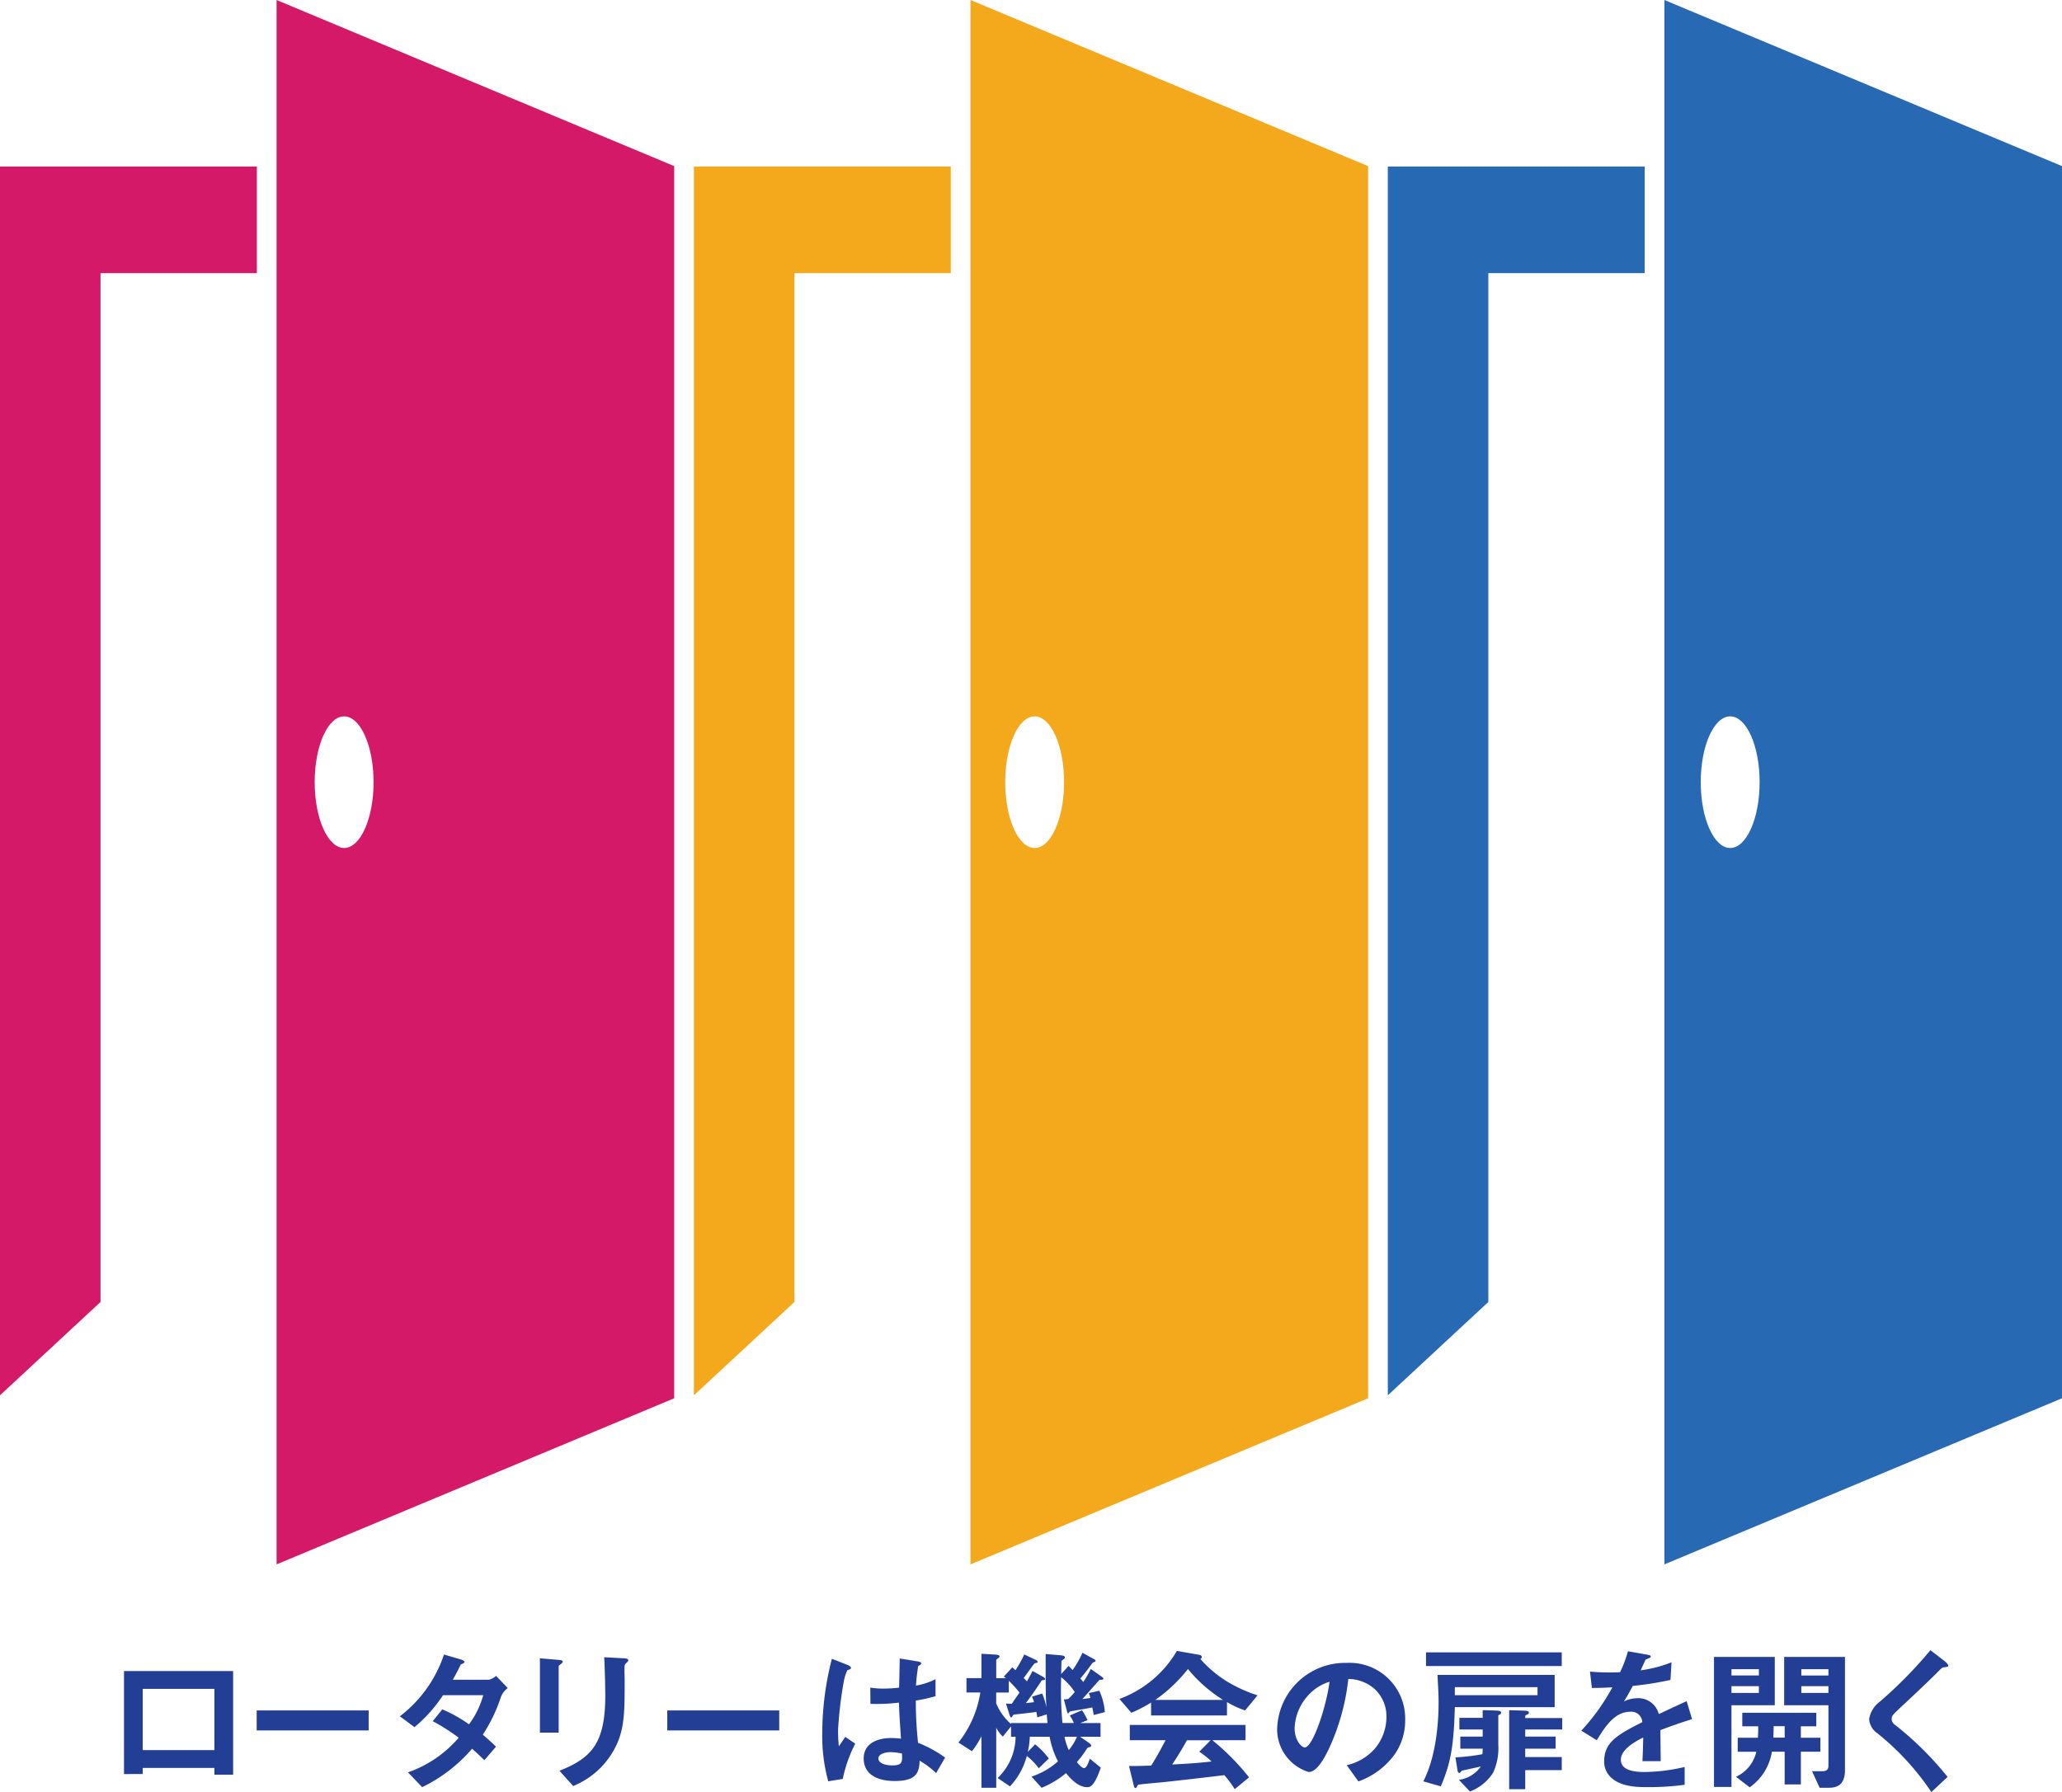
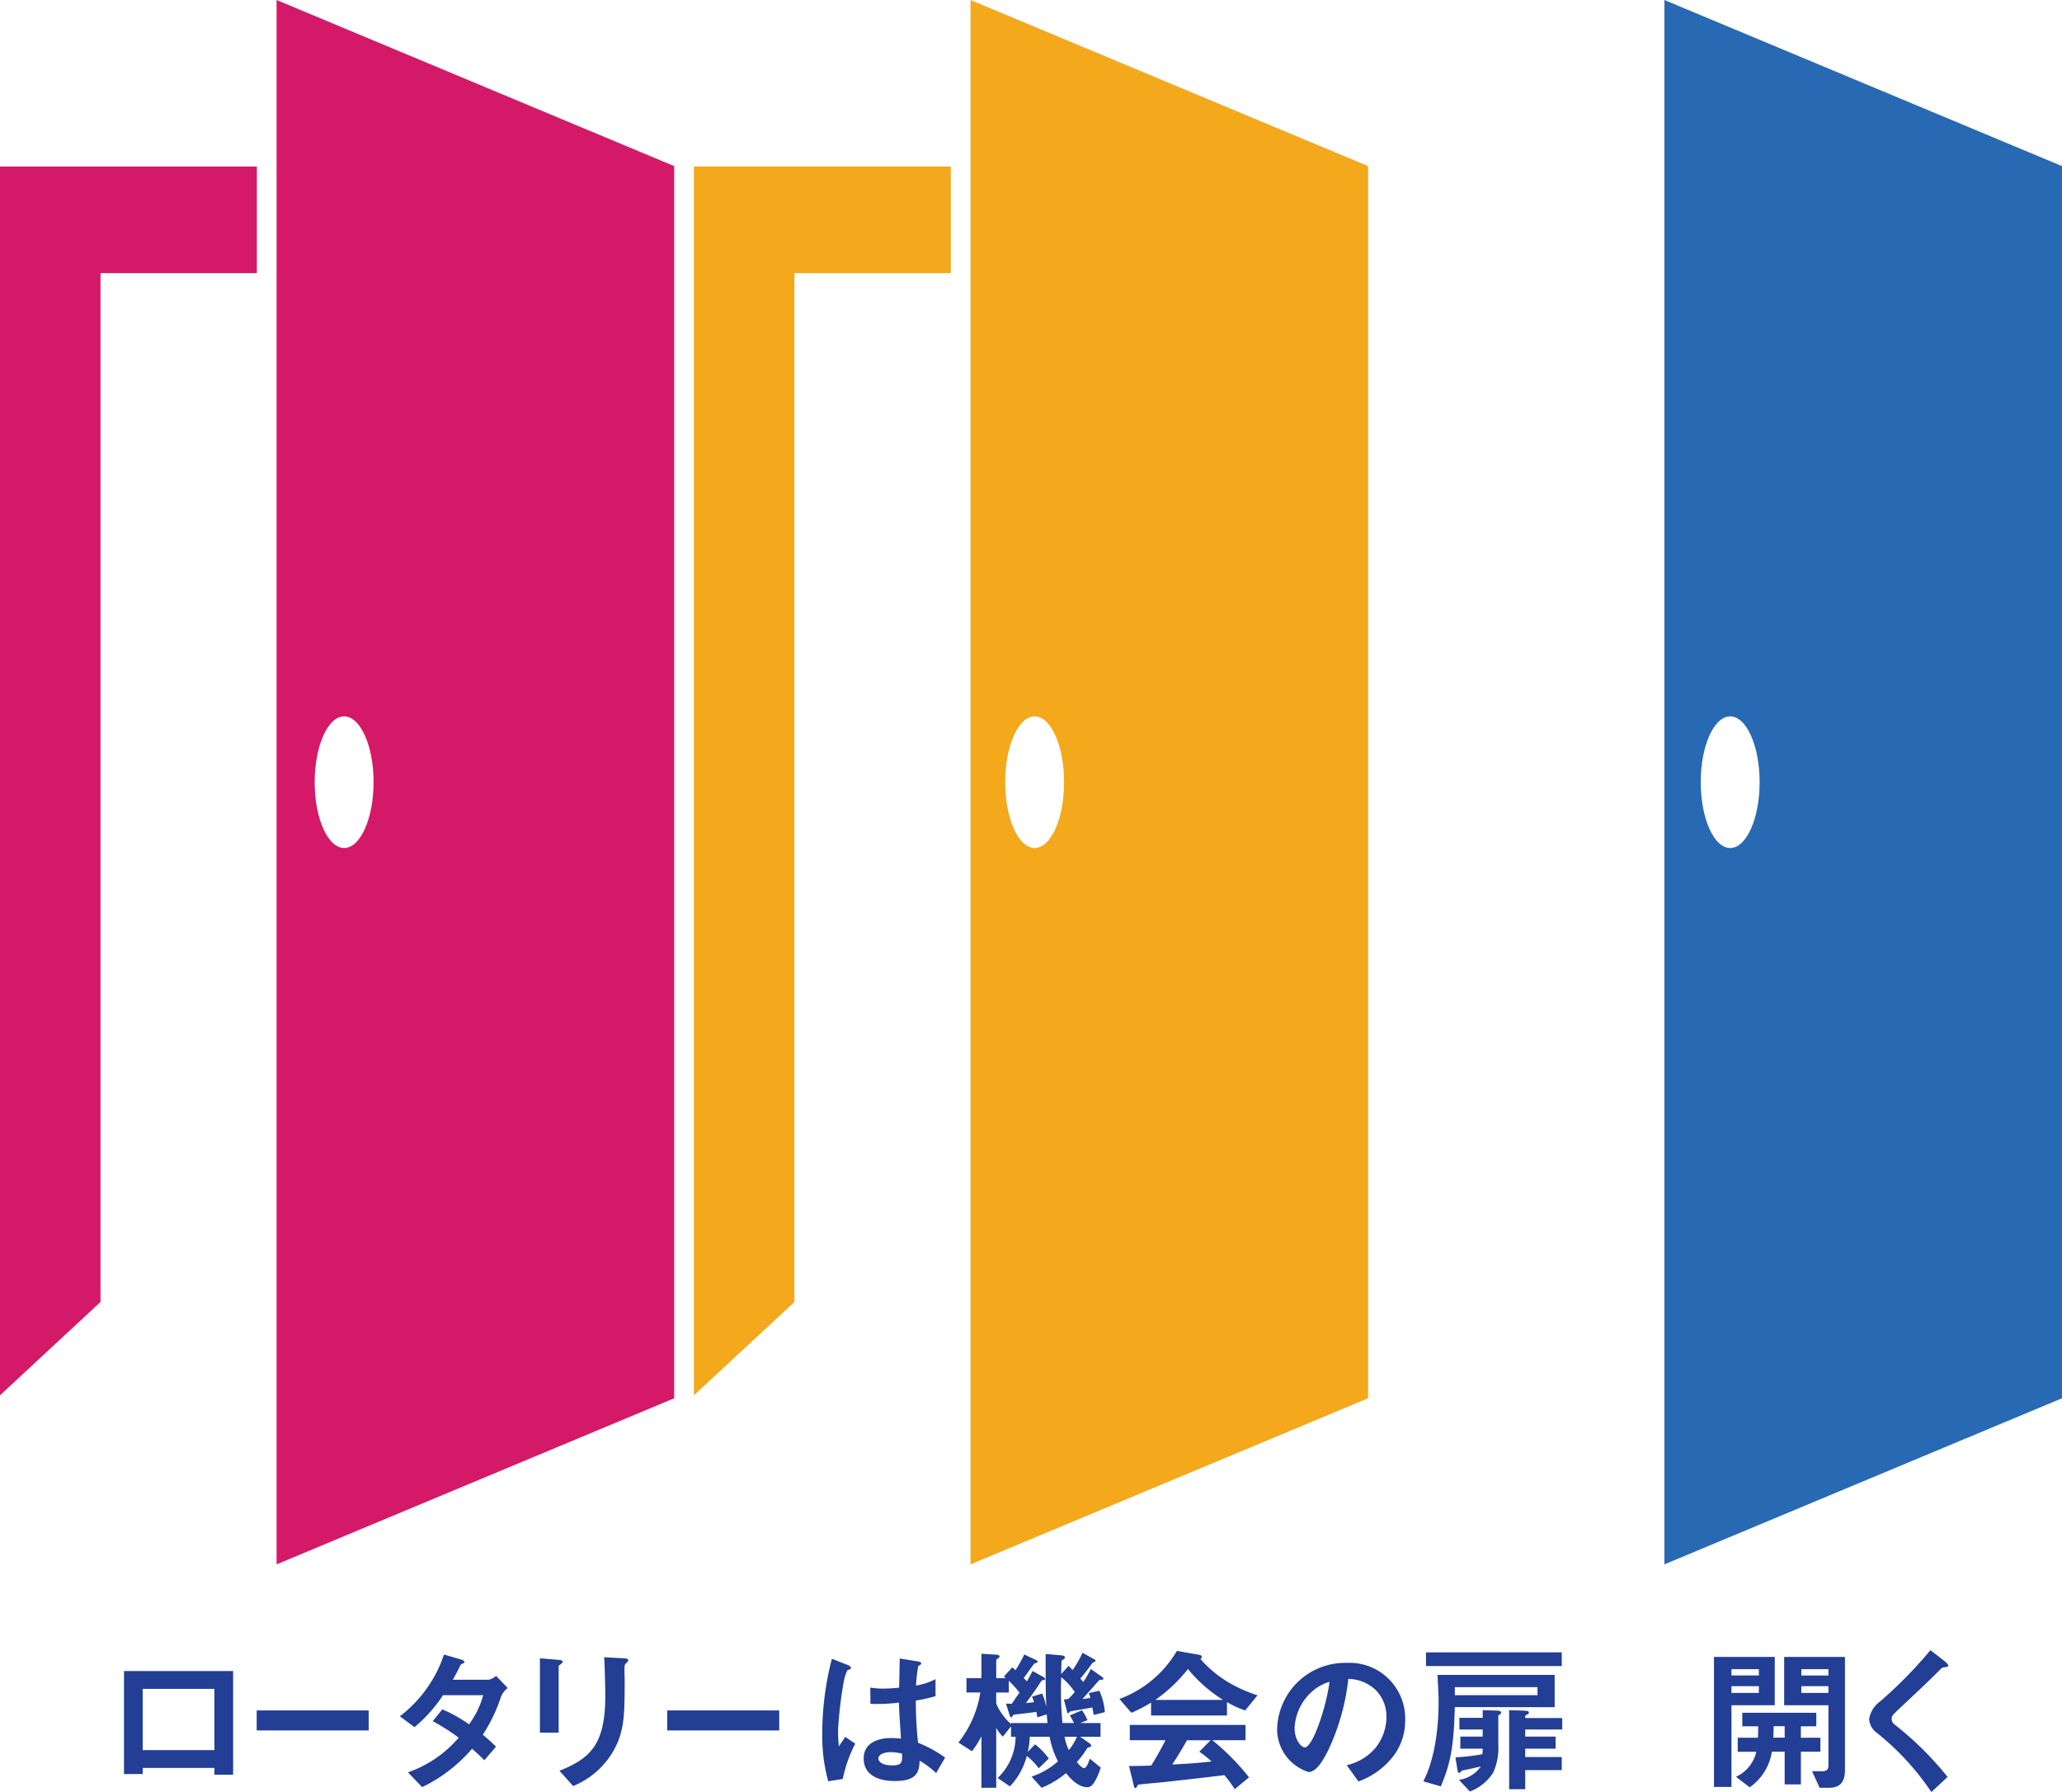
<svg xmlns="http://www.w3.org/2000/svg" viewBox="0 0 215.968 187.719">
  <g id="レイヤー_2" data-name="レイヤー 2">
    <g id="logo">
      <polygon points="0 146.164 0 17.443 26.903 17.443 26.903 28.61 10.528 28.61 10.528 136.388 0 146.164" style="fill:#d41968" />
      <polygon points="72.678 146.164 72.678 17.443 99.581 17.443 99.581 28.61 83.206 28.61 83.206 136.388 72.678 146.164" style="fill:#f4a81c" />
-       <polygon points="145.356 146.164 145.356 17.443 172.259 17.443 172.259 28.61 155.884 28.61 155.884 136.388 145.356 146.164" style="fill:#2869b3" />
      <path d="M28.968,0V163.875l41.645-17.4V17.4Zm7.075,88.832c-1.7,0-3.084-3.087-3.084-6.895s1.381-6.894,3.084-6.894,3.084,3.087,3.084,6.894S37.746,88.832,36.043,88.832Z" style="fill:#d41968" />
      <path d="M101.646,0V163.875l41.644-17.4V17.4Zm6.72,88.832c-1.7,0-3.084-3.087-3.084-6.895s1.38-6.894,3.084-6.894,3.083,3.087,3.083,6.894S110.069,88.832,108.366,88.832Z" style="fill:#f4a81c" />
      <path d="M174.324,0V163.875l41.644-17.4V17.4Zm6.891,88.832c-1.7,0-3.084-3.087-3.084-6.895s1.38-6.894,3.084-6.894,3.083,3.087,3.083,6.894S182.918,88.832,181.215,88.832Z" style="fill:#2869b3" />
      <path d="M22.454,185.905v-.71H14.949v.644H12.987V175.051h11.43v10.854Zm0-8.99H14.949v6.417h7.505Z" style="fill:#223e95" />
      <path d="M26.884,181.27v-2.095H38.612v2.095Z" style="fill:#223e95" />
      <path d="M52.467,177.757a16.469,16.469,0,0,1-1.9,3.958c.412.347.808.693,1.385,1.254l-1.221,1.418c-.28-.263-.594-.593-1.287-1.2a16.164,16.164,0,0,1-5.228,4.025l-1.485-1.551a12.346,12.346,0,0,0,5.312-3.628,21.149,21.149,0,0,0-2.722-1.733l1.006-1.236a14.823,14.823,0,0,1,2.8,1.567,9.275,9.275,0,0,0,1.485-3.052H46.4a15.251,15.251,0,0,1-2.986,3.348l-1.533-1.138A13.474,13.474,0,0,0,46.5,173.32l1.814.527c.1.033.33.132.33.247s-.148.165-.379.265c-.2.4-.511,1.039-.841,1.6h3.794a1.94,1.94,0,0,0,.742-.4l1.22,1.27A2.182,2.182,0,0,0,52.467,177.757Z" style="fill:#223e95" />
      <path d="M58.778,174.293c-.248.181-.265.2-.265.247V181.5H56.55v-7.785l1.963.164c.133.017.43.033.43.182C58.943,174.144,58.843,174.227,58.778,174.293Zm6.845-.116c-.215.215-.215.264-.215.726-.016.148.017.891.017,1.056,0,3.216-.033,4.519-.561,6.119a8.556,8.556,0,0,1-4.833,5.014l-1.435-1.6c3.382-1.336,4.8-2.9,4.8-7.884,0-.4-.033-2.688-.116-4.008l2.112.116c.082,0,.412.016.412.214C65.8,173.979,65.788,174.045,65.623,174.177Z" style="fill:#223e95" />
      <path d="M69.887,181.27v-2.095H81.614v2.095Z" style="fill:#223e95" />
      <path d="M88.267,186.35l-1.518.248a17.78,17.78,0,0,1-.627-5.114,31.277,31.277,0,0,1,1.007-7.719l1.6.627c.049.016.4.164.4.329a.143.143,0,0,1-.067.116,2.545,2.545,0,0,1-.313.132,4.755,4.755,0,0,0-.363,1.122,42,42,0,0,0-.61,5.113,16.358,16.358,0,0,0,.082,1.732l.676-.99,1.04.709A14.472,14.472,0,0,0,88.267,186.35Zm9.781-.61a8.8,8.8,0,0,0-1.732-1.3c-.033,1.27-.363,2.128-2.606,2.128-.478,0-3.249,0-3.249-2.375,0-1.485,1.3-2.128,2.9-2.128a9.993,9.993,0,0,1,1.007.066c-.132-1.963-.182-2.656-.215-3.778a18.209,18.209,0,0,1-2.985.132l-.016-1.7a8.486,8.486,0,0,0,1.484.1,12.924,12.924,0,0,0,1.534-.1c.033-1.237.033-1.418.066-3.051l1.847.3c.347.049.4.132.4.23s-.148.166-.313.265a18.879,18.879,0,0,0-.231,2.045,7.212,7.212,0,0,0,2.045-.676v1.781a15.392,15.392,0,0,1-2.062.462,40.751,40.751,0,0,0,.231,4.42,13.2,13.2,0,0,1,2.837,1.551Zm-4.75-2.194c-.775,0-1.3.28-1.3.66s.479.726,1.452.726c1.089,0,1.056-.38,1.023-1.237A5.634,5.634,0,0,0,93.3,183.546Z" style="fill:#223e95" />
      <path d="M114.549,179.654c-.017-.166-.1-.594-.148-.793-.364.083-2.245.4-2.31.413-.083.066-.165.2-.215.2-.082,0-.1-.1-.148-.3l-.3-1.155a2.45,2.45,0,0,0,.462-.049,6.911,6.911,0,0,0,.677-.726,6.716,6.716,0,0,0-1.419-1.55,36.2,36.2,0,0,0,.131,4.8h1.2a5.236,5.236,0,0,0-.429-.792l1.27-.545a5.22,5.22,0,0,1,.577,1.04l-.758.3h2.128v1.435H113.13l.858.594c.131.082.3.214.3.329a.146.146,0,0,1-.131.149c-.165.049-.248.049-.331.2a10.586,10.586,0,0,1-1.039,1.385c.182.215.529.627.759.627.28,0,.529-.759.594-.99l1.155.941c-.693,2.012-1.138,2.045-1.419,2.045-1.006,0-1.831-.99-2.226-1.468a9.653,9.653,0,0,1-2.557,1.534l-1.056-1.171a7.774,7.774,0,0,0,2.771-1.6,9.043,9.043,0,0,1-.874-2.573h-2.078a7.407,7.407,0,0,1-.215,1.583l.775-.792a8.136,8.136,0,0,1,1.436,1.485l-1.056,1.023a6.387,6.387,0,0,0-1.254-1.287,7.272,7.272,0,0,1-1.764,3.184l-1.287-.875a6.043,6.043,0,0,0,1.88-4.321h-.478v-1.089l-.858,1.072a3.574,3.574,0,0,1-.692-.924v6.285h-1.551V181.88a9.162,9.162,0,0,1-.99,1.567l-1.418-.907a11.233,11.233,0,0,0,2.293-5.245h-1.452v-1.5h1.567v-2.557l1.386.083c.346.016.511.065.511.2a.209.209,0,0,1-.115.165c-.05.034-.231.165-.231.215v1.9h1.022a1.231,1.231,0,0,0-.231-.165l.891-.974a3.078,3.078,0,0,1,.33.3,12.515,12.515,0,0,0,.924-1.649l1.121.528c.116.049.281.132.281.263,0,.034-.033.067-.1.083-.033.017-.148.033-.2.05-.1.032-.974,1.319-1.171,1.55a2.1,2.1,0,0,1,.346.347c.066-.116.511-.924.594-1.089l1.072.594c.115.066.247.165.247.247,0,.049-.032.083-.115.1a2.033,2.033,0,0,0-.247.05c-.182.28-.908,1.385-1.666,2.375.115-.017.725-.083.857-.1a2.954,2.954,0,0,0-.214-.578l1.072-.329a7.886,7.886,0,0,1,.445,1.451c-.082-1.22-.082-2.276-.082-5.591l1.534.131c.362.033.478.083.478.231,0,.1-.066.149-.148.2-.083.066-.2.132-.2.182-.017.082-.033,1.171-.033,1.352l.775-.858c.23.248.3.314.412.446a10.052,10.052,0,0,0,1.039-1.815l1.189.66c.1.05.18.1.18.182,0,.049-.032.082-.1.115a.471.471,0,0,0-.281.181,19.258,19.258,0,0,1-1.22,1.568,2.3,2.3,0,0,1,.313.363,11.463,11.463,0,0,0,.792-1.37l1.121.792c.067.05.2.132.2.231,0,.066-.049.082-.131.1-.132.017-.265,0-.33.066-.247.28-1.468,1.666-1.748,1.963.131-.017.742-.1.84-.115a2.684,2.684,0,0,0-.165-.512l1.106-.247a6.659,6.659,0,0,1,.577,2.243Zm-4.916-.066-.989.313c-.017-.149-.033-.2-.1-.578-.379.083-2.226.265-2.391.3-.082.066-.165.281-.231.281-.1,0-.148-.149-.214-.347l-.347-1.1c.214.017.4.017.61.017l.809-1.171a12.345,12.345,0,0,0-1.122-1.238V177.3h-1.319v1.138a5.877,5.877,0,0,0,1.55,2.16v-.1h3.827C109.666,180.05,109.666,179.967,109.633,179.588Zm1.864,2.342a5.757,5.757,0,0,0,.446,1.4,5.721,5.721,0,0,0,.857-1.4Z" style="fill:#223e95" />
      <path d="M130.41,179.175a9.944,9.944,0,0,1-1.9-.874v1.4h-7.95V178.35a14.654,14.654,0,0,1-2.063,1.072l-1.253-1.451a11.6,11.6,0,0,0,6.021-5.031l2.358.412c.132.017.248.1.248.215a.235.235,0,0,1-.148.214,12.265,12.265,0,0,0,2.787,2.359,14.991,14.991,0,0,0,3.2,1.451Zm-1.089,8.247a11.467,11.467,0,0,0-1.088-1.468c-2.26.281-5.971.693-6.45.742-.346.034-2.094.182-2.491.248a.209.209,0,0,0-.165.116c-.1.2-.148.247-.2.247a.192.192,0,0,1-.149-.149l-.528-2.16c1.039,0,1.5-.017,2.326-.05.412-.66.759-1.237,1.5-2.655h-3.744v-1.6h12.123v1.6h-3.48a24.371,24.371,0,0,1,3.843,3.892Zm-4.9-12.585a16.047,16.047,0,0,1-3.414,3.233H128.1A14.99,14.99,0,0,1,124.422,174.837Zm1.188,8.66,1.187-1.2h-2.474c-.775,1.369-1.253,2.094-1.55,2.54,1.385-.066,2.755-.149,4.124-.314A10.073,10.073,0,0,0,125.61,183.5Z" style="fill:#223e95" />
      <path d="M146.118,183.711a7.965,7.965,0,0,1-3.843,2.9l-1.221-1.7a5.559,5.559,0,0,0,2.97-1.765,5.159,5.159,0,0,0,1.187-3.282,3.893,3.893,0,0,0-1.187-2.887,4.217,4.217,0,0,0-2.805-1.1,23.4,23.4,0,0,1-2.045,7.34c-.5,1.023-1.254,2.409-2.111,2.409a4.694,4.694,0,0,1-3.3-4.438,7.113,7.113,0,0,1,7.273-6.993,5.828,5.828,0,0,1,6.137,6A6.158,6.158,0,0,1,146.118,183.711Zm-8.874-6.351a5.4,5.4,0,0,0-1.649,3.663c0,1.336.759,2.028,1.056,2.028.857,0,2.275-4.3,2.6-6.878A4.867,4.867,0,0,0,137.244,177.36Z" style="fill:#223e95" />
      <path d="M152.375,178.829c-.116,4.14-.429,5.839-1.469,8.3l-1.831-.528c1.551-2.986,1.6-7.225,1.6-8.264,0-.709-.017-1.023-.115-2.887h12.271v3.382Zm-3.018-4.305v-1.435h14.217v1.435Zm11.677,2.21h-8.659v.841h8.659Zm-3.925,2.854c-.165.082-.182.082-.182.164v3a6.151,6.151,0,0,1-.544,2.952,5,5,0,0,1-2.425,1.963l-1.154-1.221a3.339,3.339,0,0,0,2.292-1.4c-.577.132-1.484.33-1.962.429-.083.082-.231.247-.281.247-.165,0-.181-.214-.2-.28l-.214-1.352a21.312,21.312,0,0,0,2.82-.331,4.508,4.508,0,0,0,.033-.577h-2.342v-1.27h2.342v-.742h-2.441V179.95h2.441v-.808l1.485.049c.248.017.445.033.445.231A.212.212,0,0,1,157.109,179.588Zm2.639,1.583v.742h3.184v1.27h-3.184v.874h3.826v1.369h-3.826v2h-1.682v-8.28l1.517.049c.379.017.544.033.544.215,0,.132-.132.182-.214.214-.165.066-.165.083-.165.347h3.876v1.2Z" style="fill:#223e95" />
-       <path d="M173.905,181.237c0,.643.033,2.688.033,3.249h-1.913c.048-.94.065-1.748.082-2.474-.627.313-2.342,1.171-2.342,2.326,0,1.072,1.269,1.287,2.473,1.287a19.1,19.1,0,0,0,4.207-.528v1.864a27.346,27.346,0,0,1-3.926.247c-.924,0-2.837,0-3.876-1.1a2.256,2.256,0,0,1-.627-1.617c0-2.045,1.517-2.82,3.992-4.09a1.144,1.144,0,0,0-1.254-1.089c-1.616,0-2.606,1.5-3.514,2.986l-1.616-1.007a21.9,21.9,0,0,0,3.249-4.536c-.939.05-1.451.066-2.143.066l-.2-1.715a23.367,23.367,0,0,0,3.151.066,12.834,12.834,0,0,0,.825-2.194l2.062.363c.049.016.33.049.33.165,0,.1-.067.148-.165.181-.034.017-.364.165-.38.165-.016.017-.429.94-.511,1.122a13.944,13.944,0,0,0,3.232-.841l-.115,1.847a34.807,34.807,0,0,1-3.942.627c-.528.973-.659,1.2-.94,1.633a3.184,3.184,0,0,1,1.418-.347,2.209,2.209,0,0,1,2.243,1.666c1.93-.907,2.145-1.006,2.92-1.352l.561,1.88C175.917,180.5,175.125,180.775,173.905,181.237Z" style="fill:#223e95" />
      <path d="M181.349,178.631v8.56h-1.831V173.567h6.367v5.064Zm2.87-3.778h-2.87v.66h2.87Zm0,1.782h-2.87v.709h2.87Zm4.4,6.862v3.43h-1.7V183.5h-1.336a5.6,5.6,0,0,1-2.326,3.727l-1.435-1.1a3.8,3.8,0,0,0,2.128-2.622h-1.946v-1.468h2.111c.033-.5.033-.693.033-1.2h-1.666v-1.418h7.752v1.418h-1.616v1.2h2.045V183.5Zm-1.7-2.673H185.77c-.017.693-.017.891-.033,1.2h1.187Zm4.668,6.45h-1.006l-.792-1.732h1.089c.412,0,.627-.165.627-.577v-6.334h-4.636v-5.064h6.367V185.41C193.241,186.466,192.878,187.274,191.592,187.274Zm-.082-12.421h-2.838v.66h2.838Zm0,1.782h-2.838v.709h2.838Z" style="fill:#223e95" />
      <path d="M203.621,174.655c-.2.017-.247.066-.675.5-.347.363-1.947,1.9-3.646,3.481-1.089,1.023-1.171,1.1-1.171,1.419a.707.707,0,0,0,.28.577,33.788,33.788,0,0,1,5.576,5.509l-1.7,1.583a27.45,27.45,0,0,0-5.69-6.185,1.933,1.933,0,0,1-.825-1.452,2.831,2.831,0,0,1,1.138-1.847,45.664,45.664,0,0,0,5.279-5.377l1.517,1.171c.034.033.347.28.347.445C204.051,174.606,204,174.606,203.621,174.655Z" style="fill:#223e95" />
    </g>
  </g>
</svg>